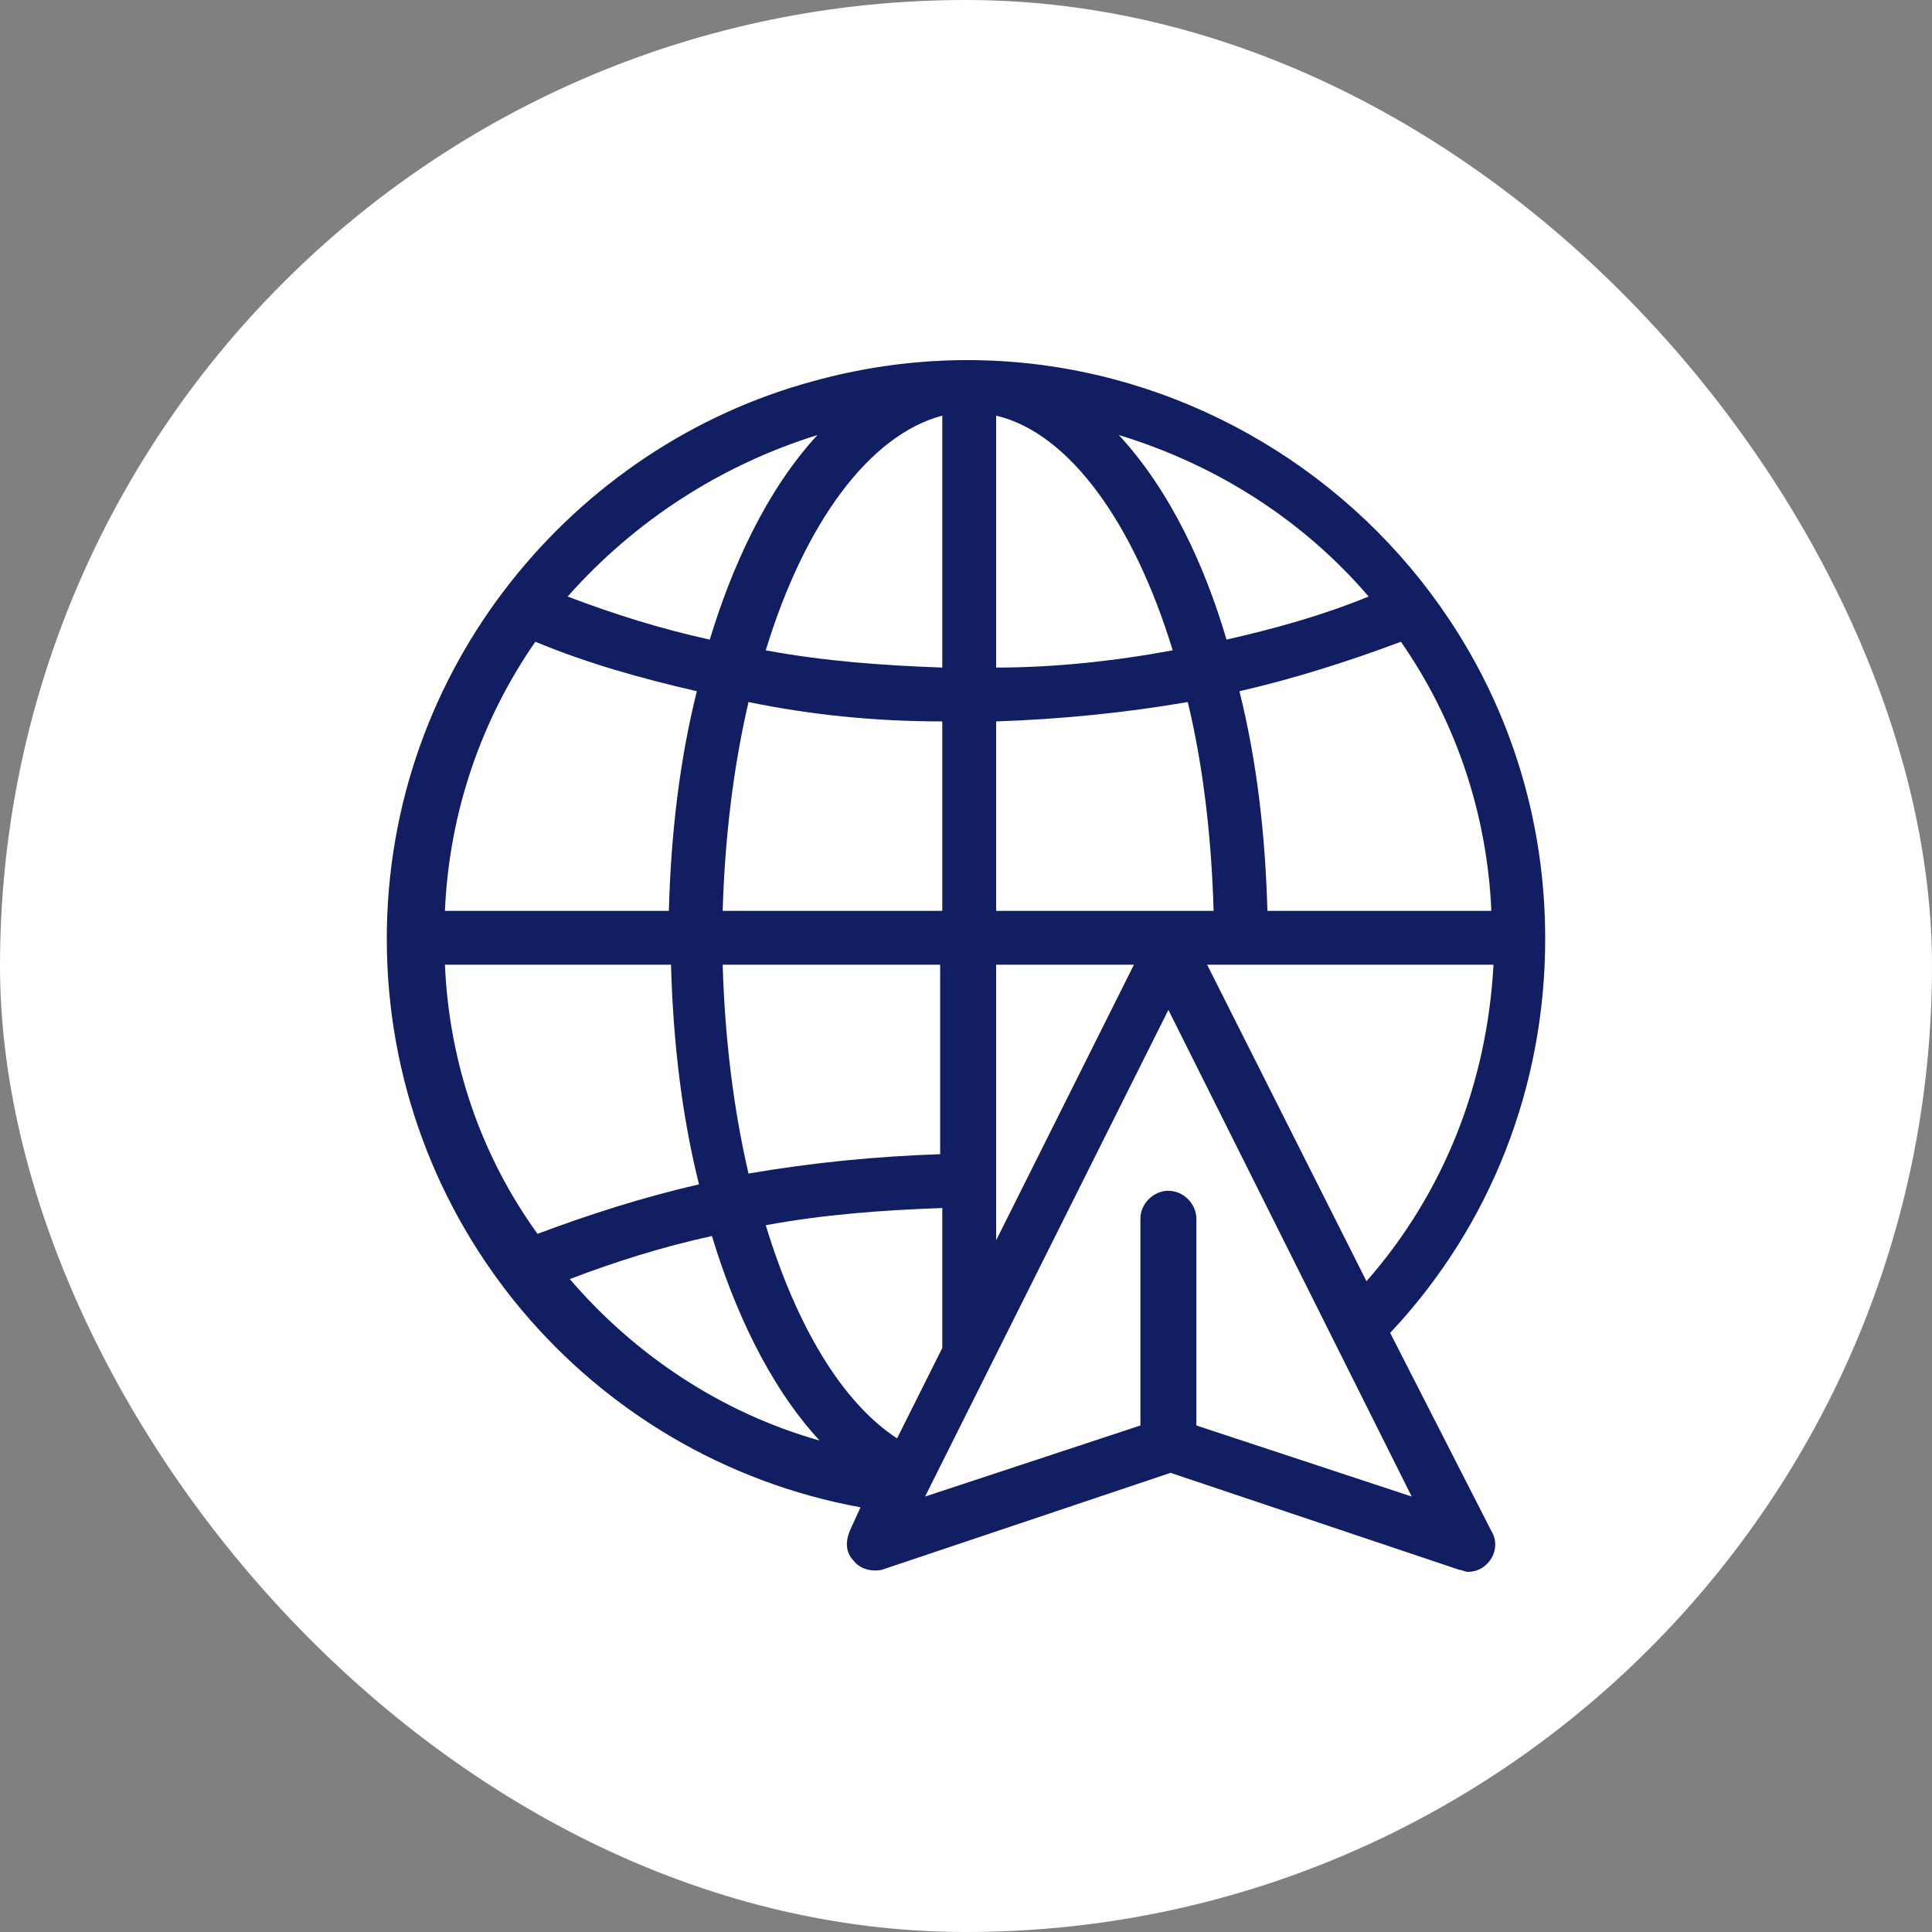
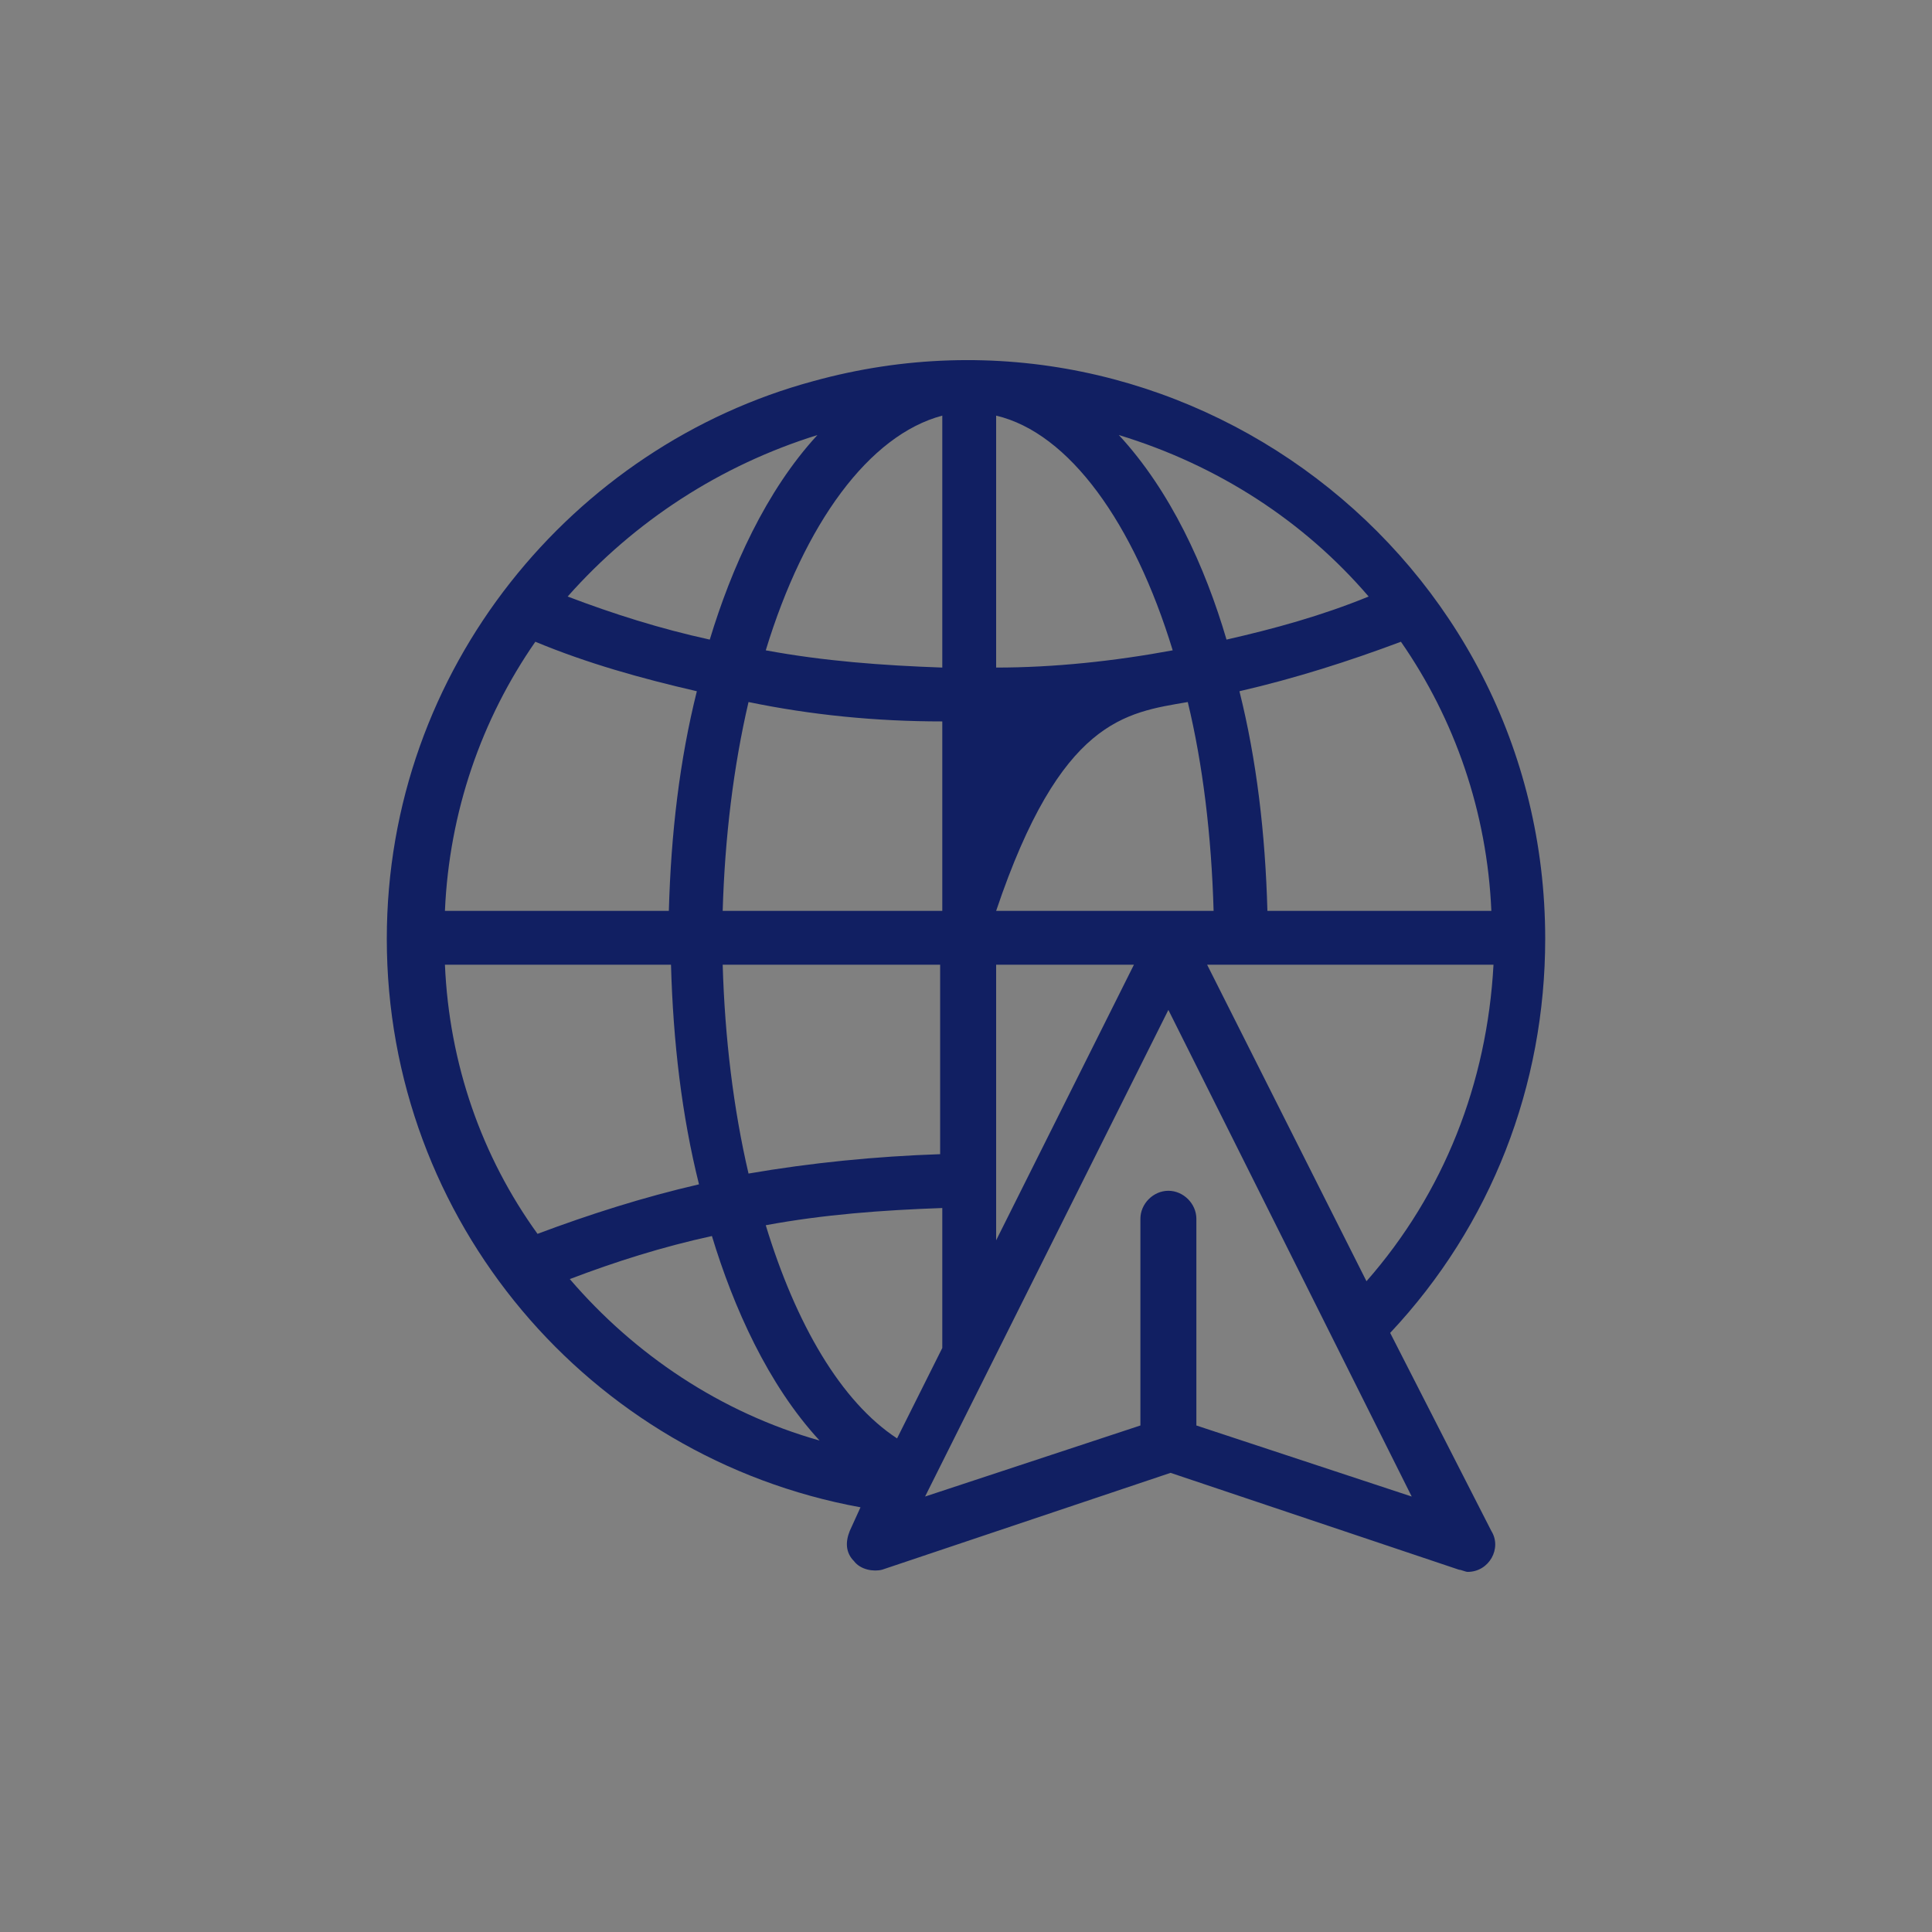
<svg xmlns="http://www.w3.org/2000/svg" width="180" height="180" viewBox="0 0 180 180" fill="none">
  <rect x="0" y="0" width="180" height="180" fill="#808080" stroke="none" />
-   <rect width="180" height="180" rx="90" fill="white" />
-   <path d="M111.463 132.809V113.552C111.463 112.148 110.259 110.942 108.855 110.942C107.452 110.942 106.249 112.148 106.249 113.552V132.809L86.188 139.429L108.855 94.091L131.526 139.429L111.463 132.809ZM53.087 119.169C57.301 117.562 61.714 116.161 66.328 115.158C68.334 121.775 71.544 128.998 76.358 134.212C67.13 131.606 59.107 126.189 53.087 119.169ZM92.808 89.881H105.645L92.808 115.558V89.881ZM67.331 89.881H87.591V107.532C81.575 107.734 75.554 108.335 69.738 109.338C68.334 103.321 67.531 96.701 67.331 89.881ZM76.157 40.533C71.344 45.746 68.134 52.97 66.128 59.59C61.514 58.584 57.101 57.182 52.887 55.577C59.107 48.554 67.13 43.34 76.157 40.533ZM114.272 59.59C112.266 52.767 109.058 45.746 104.242 40.533C113.469 43.34 121.495 48.554 127.513 55.577C123.099 57.383 118.686 58.584 114.272 59.59ZM92.808 62.196V38.723C99.629 40.33 105.645 48.757 109.258 60.59C103.842 61.594 98.222 62.196 92.808 62.196ZM87.791 67.213V84.864H67.331C67.531 78.044 68.334 71.424 69.738 65.407C75.554 66.61 81.575 67.213 87.791 67.213ZM87.791 62.196C82.175 61.996 76.761 61.594 71.344 60.59C74.954 48.757 80.971 40.533 87.791 38.723V62.196ZM92.808 84.864V67.213C98.825 67.01 104.845 66.41 110.662 65.407C112.066 71.224 112.868 77.844 113.069 84.864H92.808ZM138.946 84.864H118.082C117.882 77.644 117.082 70.823 115.476 64.401C120.692 63.2 125.709 61.594 130.522 59.79C135.536 67.01 138.546 75.637 138.946 84.864ZM49.877 59.79C54.693 61.793 59.707 63.2 64.924 64.401C63.317 70.823 62.515 77.644 62.315 84.864H41.453C41.853 75.637 44.864 67.01 49.877 59.79ZM41.453 89.881H62.515C62.717 97.101 63.52 103.921 65.124 110.342C59.907 111.545 54.893 113.149 50.08 114.955C44.864 107.734 41.853 99.108 41.453 89.881ZM83.578 134.012C78.365 130.602 74.151 123.379 71.344 114.152C76.761 113.148 82.175 112.748 87.791 112.548V125.588L83.578 134.012ZM112.466 89.881H139.146C138.546 100.912 134.533 111.145 127.312 119.369L112.466 89.881ZM129.519 124.183C138.946 114.152 143.963 101.114 143.963 87.471C143.963 51.764 109.859 26.086 75.754 35.516C53.49 41.533 36.037 62.196 36.037 87.471C36.037 113.752 54.894 135.816 80.171 140.433L79.167 142.639C78.765 143.643 78.765 144.646 79.567 145.449C80.171 146.249 81.374 146.449 82.175 146.249L109.058 137.222L135.937 146.249C136.139 146.249 136.54 146.449 136.74 146.449C138.746 146.449 139.95 144.246 138.946 142.639L129.519 124.183Z" fill="#111F62" />
+   <path d="M111.463 132.809V113.552C111.463 112.148 110.259 110.942 108.855 110.942C107.452 110.942 106.249 112.148 106.249 113.552V132.809L86.188 139.429L108.855 94.091L131.526 139.429L111.463 132.809ZM53.087 119.169C57.301 117.562 61.714 116.161 66.328 115.158C68.334 121.775 71.544 128.998 76.358 134.212C67.13 131.606 59.107 126.189 53.087 119.169ZM92.808 89.881H105.645L92.808 115.558V89.881ZM67.331 89.881H87.591V107.532C81.575 107.734 75.554 108.335 69.738 109.338C68.334 103.321 67.531 96.701 67.331 89.881ZM76.157 40.533C71.344 45.746 68.134 52.97 66.128 59.59C61.514 58.584 57.101 57.182 52.887 55.577C59.107 48.554 67.13 43.34 76.157 40.533ZM114.272 59.59C112.266 52.767 109.058 45.746 104.242 40.533C113.469 43.34 121.495 48.554 127.513 55.577C123.099 57.383 118.686 58.584 114.272 59.59ZM92.808 62.196V38.723C99.629 40.33 105.645 48.757 109.258 60.59C103.842 61.594 98.222 62.196 92.808 62.196ZM87.791 67.213V84.864H67.331C67.531 78.044 68.334 71.424 69.738 65.407C75.554 66.61 81.575 67.213 87.791 67.213ZM87.791 62.196C82.175 61.996 76.761 61.594 71.344 60.59C74.954 48.757 80.971 40.533 87.791 38.723V62.196ZM92.808 84.864C98.825 67.01 104.845 66.41 110.662 65.407C112.066 71.224 112.868 77.844 113.069 84.864H92.808ZM138.946 84.864H118.082C117.882 77.644 117.082 70.823 115.476 64.401C120.692 63.2 125.709 61.594 130.522 59.79C135.536 67.01 138.546 75.637 138.946 84.864ZM49.877 59.79C54.693 61.793 59.707 63.2 64.924 64.401C63.317 70.823 62.515 77.644 62.315 84.864H41.453C41.853 75.637 44.864 67.01 49.877 59.79ZM41.453 89.881H62.515C62.717 97.101 63.52 103.921 65.124 110.342C59.907 111.545 54.893 113.149 50.08 114.955C44.864 107.734 41.853 99.108 41.453 89.881ZM83.578 134.012C78.365 130.602 74.151 123.379 71.344 114.152C76.761 113.148 82.175 112.748 87.791 112.548V125.588L83.578 134.012ZM112.466 89.881H139.146C138.546 100.912 134.533 111.145 127.312 119.369L112.466 89.881ZM129.519 124.183C138.946 114.152 143.963 101.114 143.963 87.471C143.963 51.764 109.859 26.086 75.754 35.516C53.49 41.533 36.037 62.196 36.037 87.471C36.037 113.752 54.894 135.816 80.171 140.433L79.167 142.639C78.765 143.643 78.765 144.646 79.567 145.449C80.171 146.249 81.374 146.449 82.175 146.249L109.058 137.222L135.937 146.249C136.139 146.249 136.54 146.449 136.74 146.449C138.746 146.449 139.95 144.246 138.946 142.639L129.519 124.183Z" fill="#111F62" />
</svg>